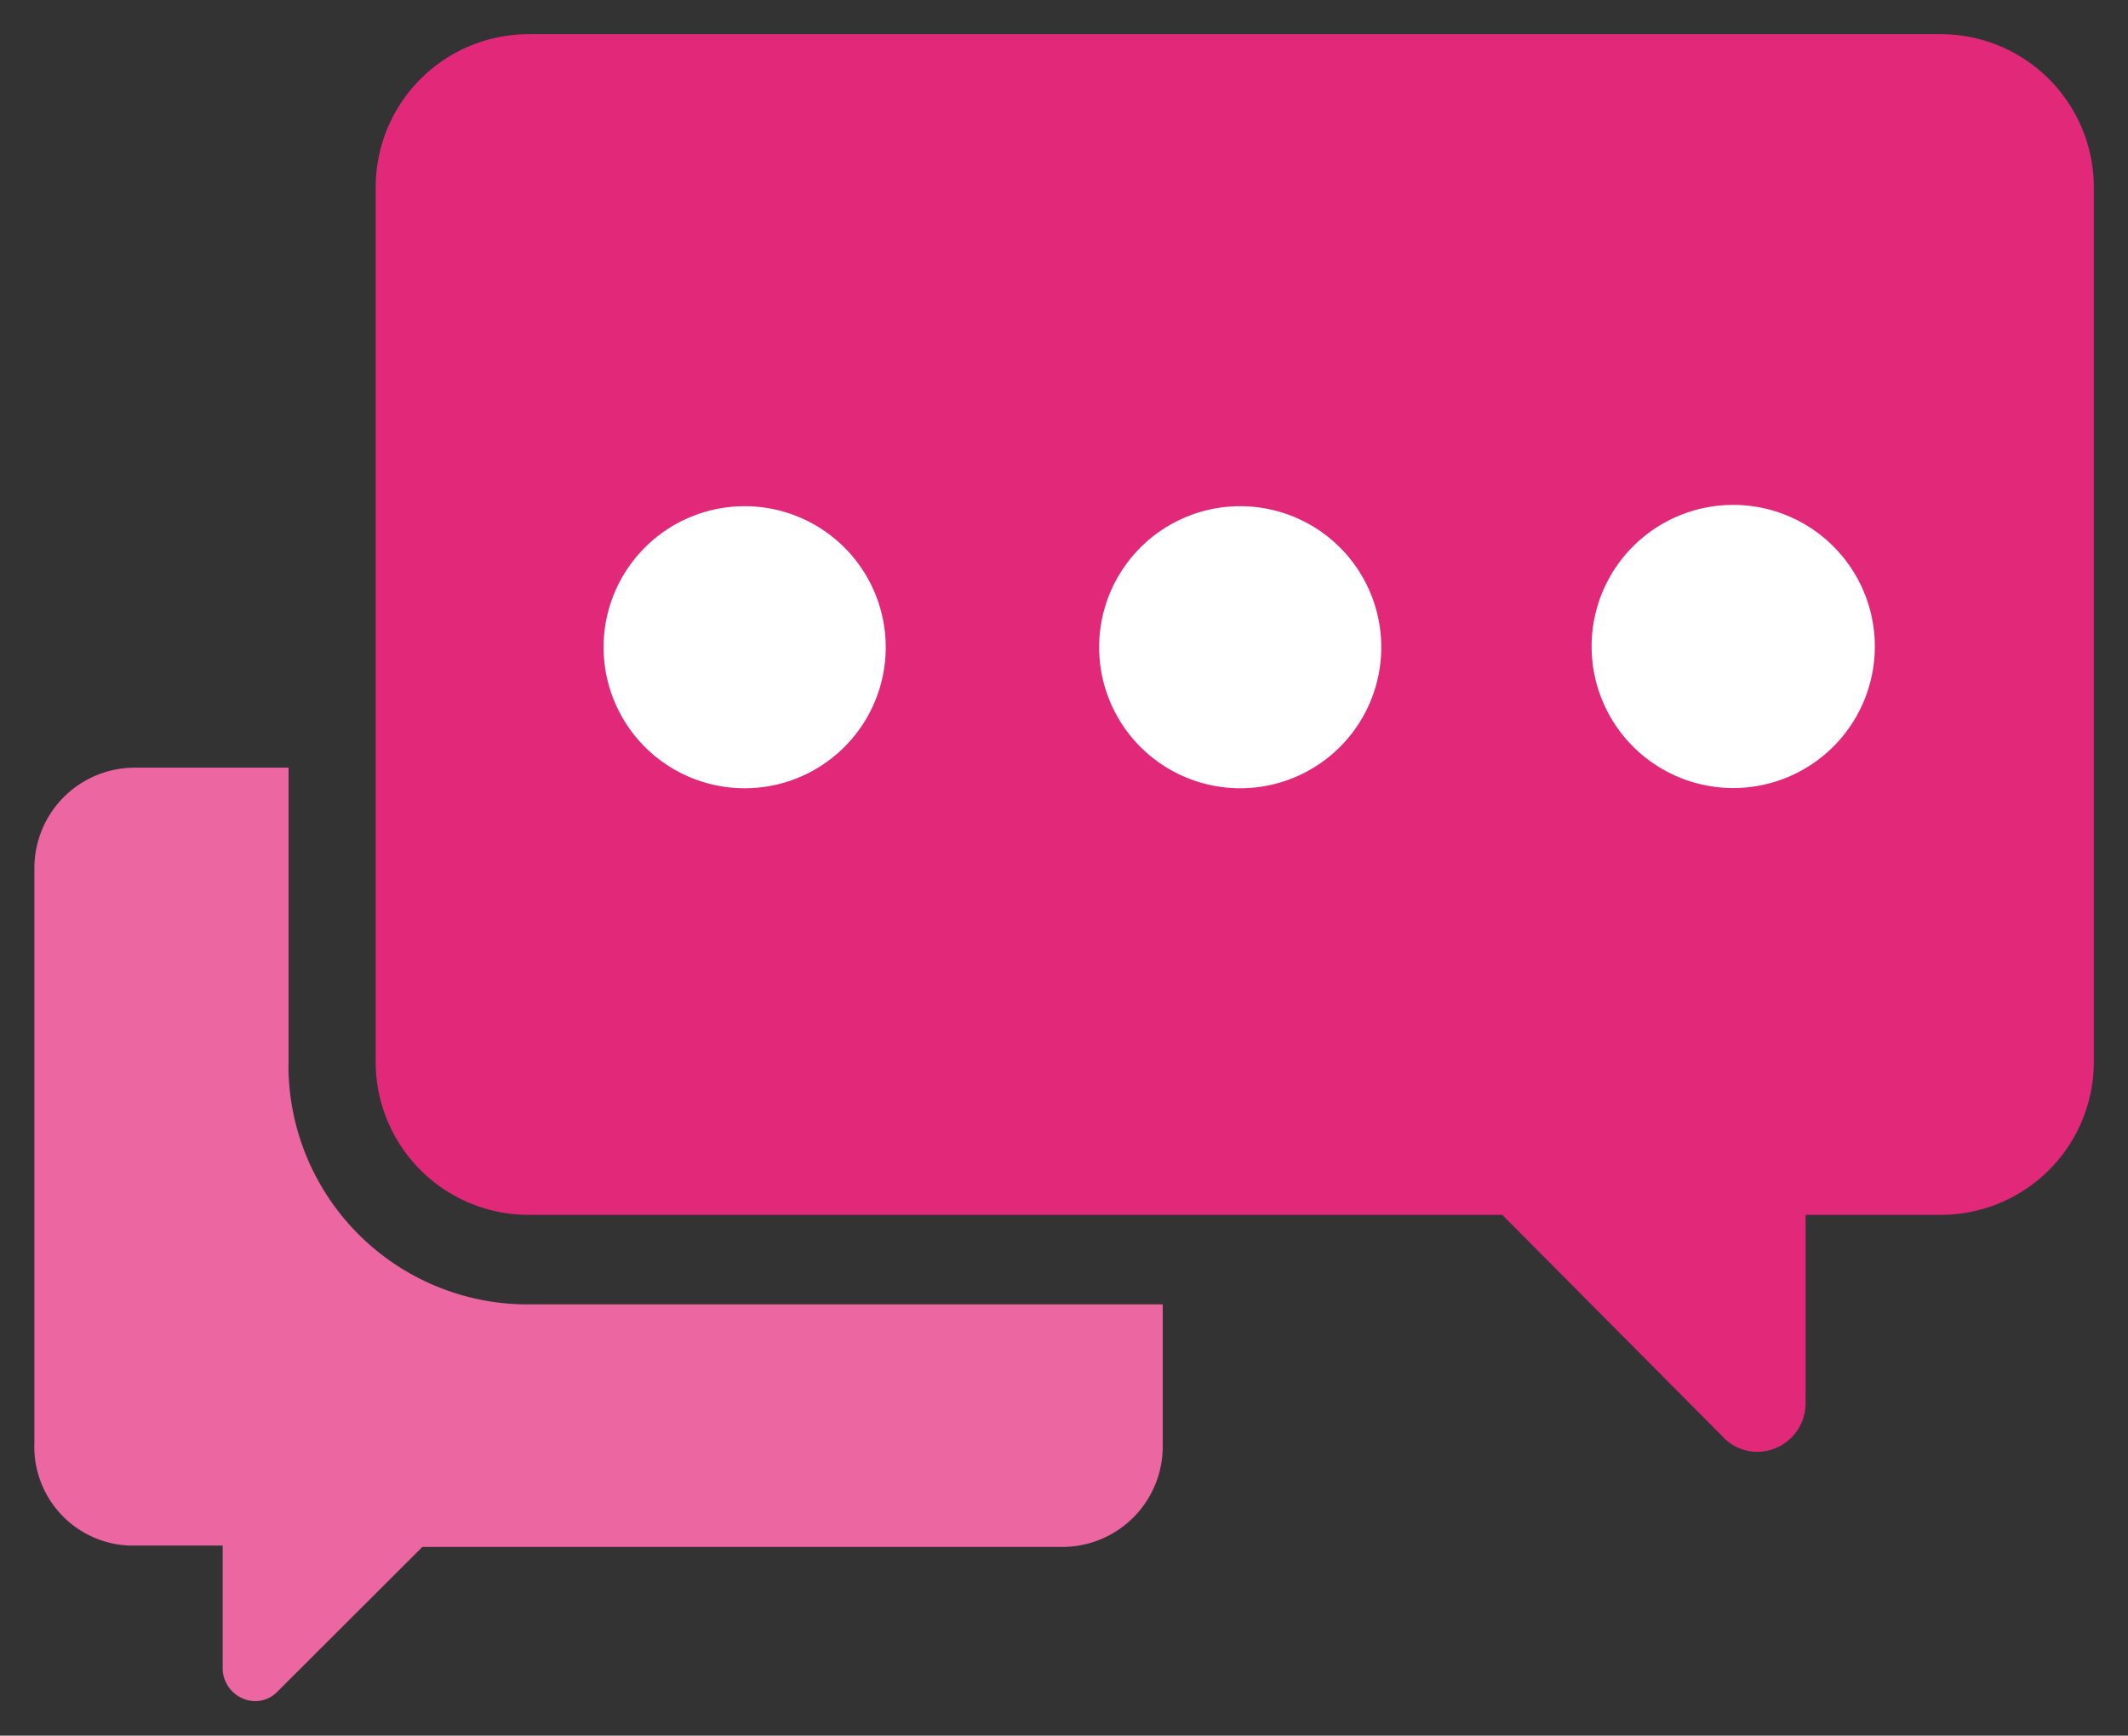
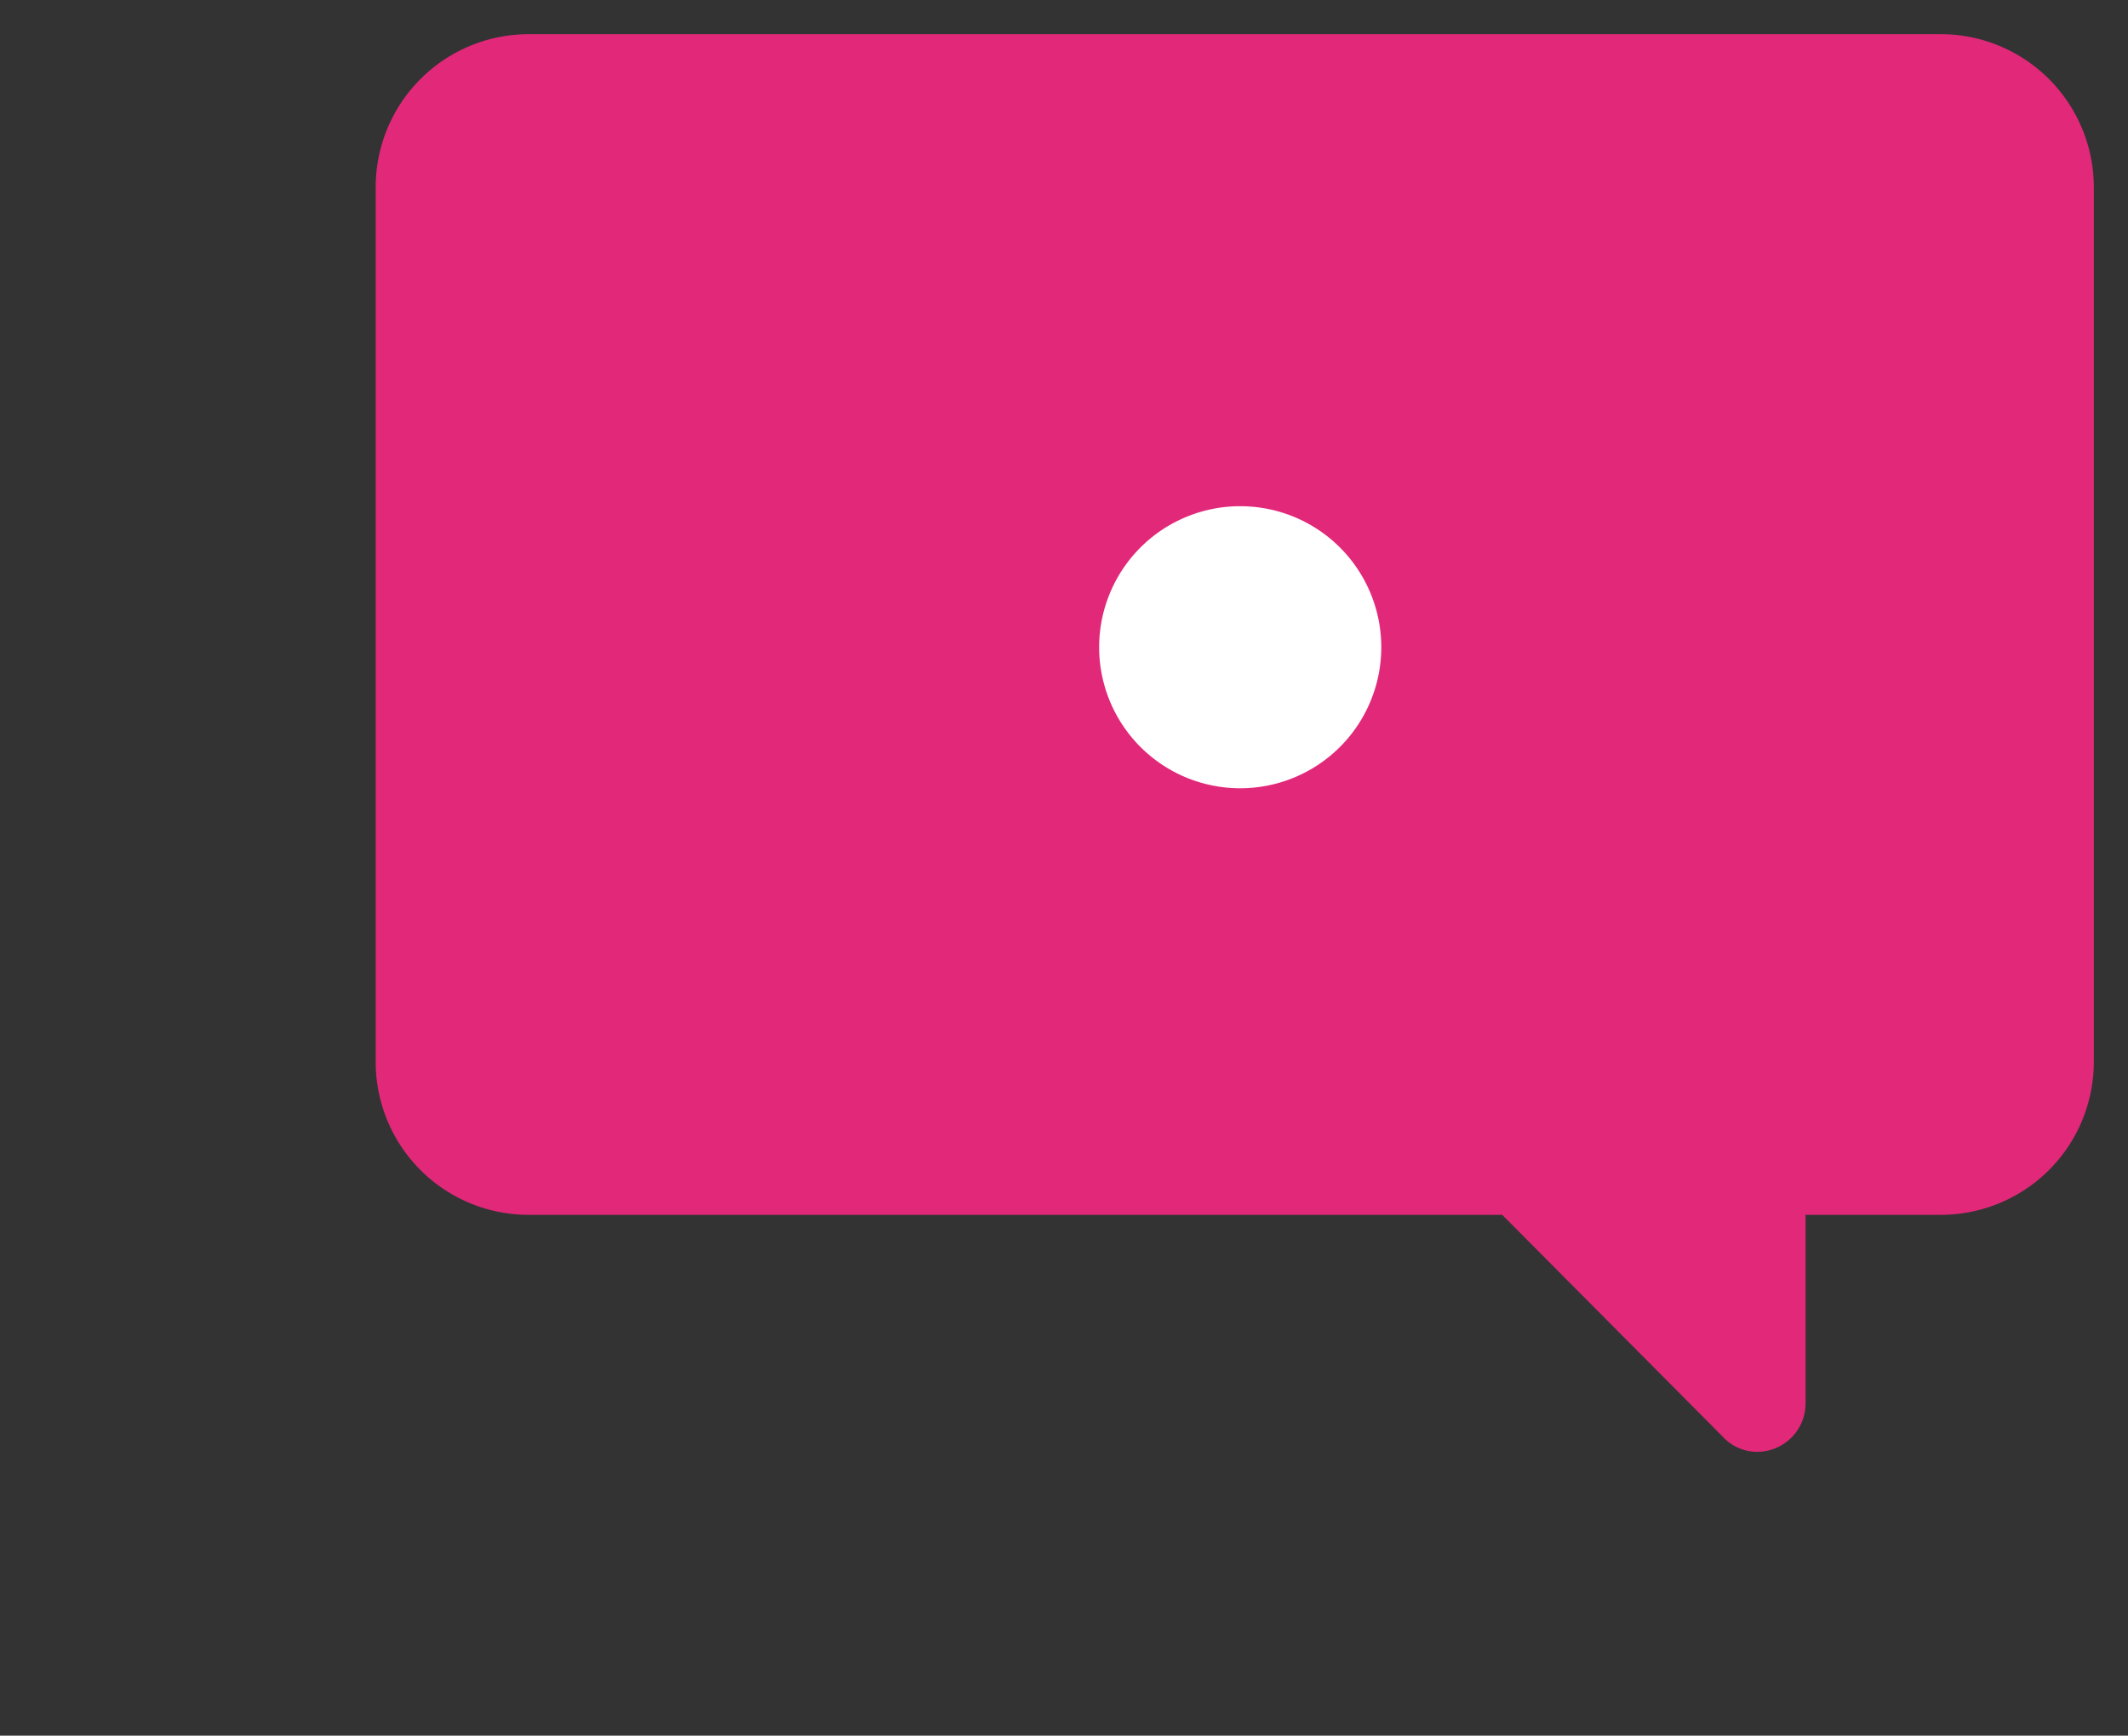
<svg xmlns="http://www.w3.org/2000/svg" width="31" height="25.291" viewBox="0 0 31 25.291">
  <rect x="0" y="0" width="31" height="25.291" fill="#333333" stroke="none" />
  <defs>
    <style>.a{fill:#e22879;}.a,.c{stroke:rgba(0,0,0,0);stroke-miterlimit:10;}.a,.b,.c{fill-rule:evenodd;}.b{fill:#fff;}.c{fill:#ec67a1;}</style>
  </defs>
  <g transform="translate(0.5 0.5)">
    <path class="a" d="M317.612,382.2H297.038a2.23,2.23,0,0,0-2.223,2.22v12.765a2.228,2.228,0,0,0,2.223,2.219h14.188l3.212,3.232a.681.681,0,0,0,.493.221.706.706,0,0,0,.714-.7v-2.753h1.976a2.229,2.229,0,0,0,2.223-2.219V384.422A2.231,2.231,0,0,0,317.612,382.2Z" transform="translate(-289.842 -382.202)" />
-     <path class="b" d="M300.63,394.105a2.055,2.055,0,1,1,2.058-2.055,2.054,2.054,0,0,1-2.058,2.055Z" transform="translate(-290.285 -383.119)" />
    <path class="b" d="M308.81,394.105a2.055,2.055,0,1,1,2.059-2.055,2.055,2.055,0,0,1-2.059,2.055Z" transform="translate(-291.247 -383.119)" />
-     <path class="b" d="M316.957,394.1a2.063,2.063,0,1,0-.008,0Z" transform="translate(-292.204 -383.117)" />
-     <path class="c" d="M292.884,398.663v-4.35h-2.25a1.463,1.463,0,0,0-1.453,1.452v8.383a1.441,1.441,0,0,0,1.382,1.5c.024,0,.048,0,.071,0h1.29v1.8a.482.482,0,0,0,.467.467.449.449,0,0,0,.33-.138l2.112-2.109h9.332a1.463,1.463,0,0,0,1.453-1.452v-2.082h-9.244a3.486,3.486,0,0,1-3.492-3.473Z" transform="translate(-289.18 -383.627)" />
  </g>
</svg>